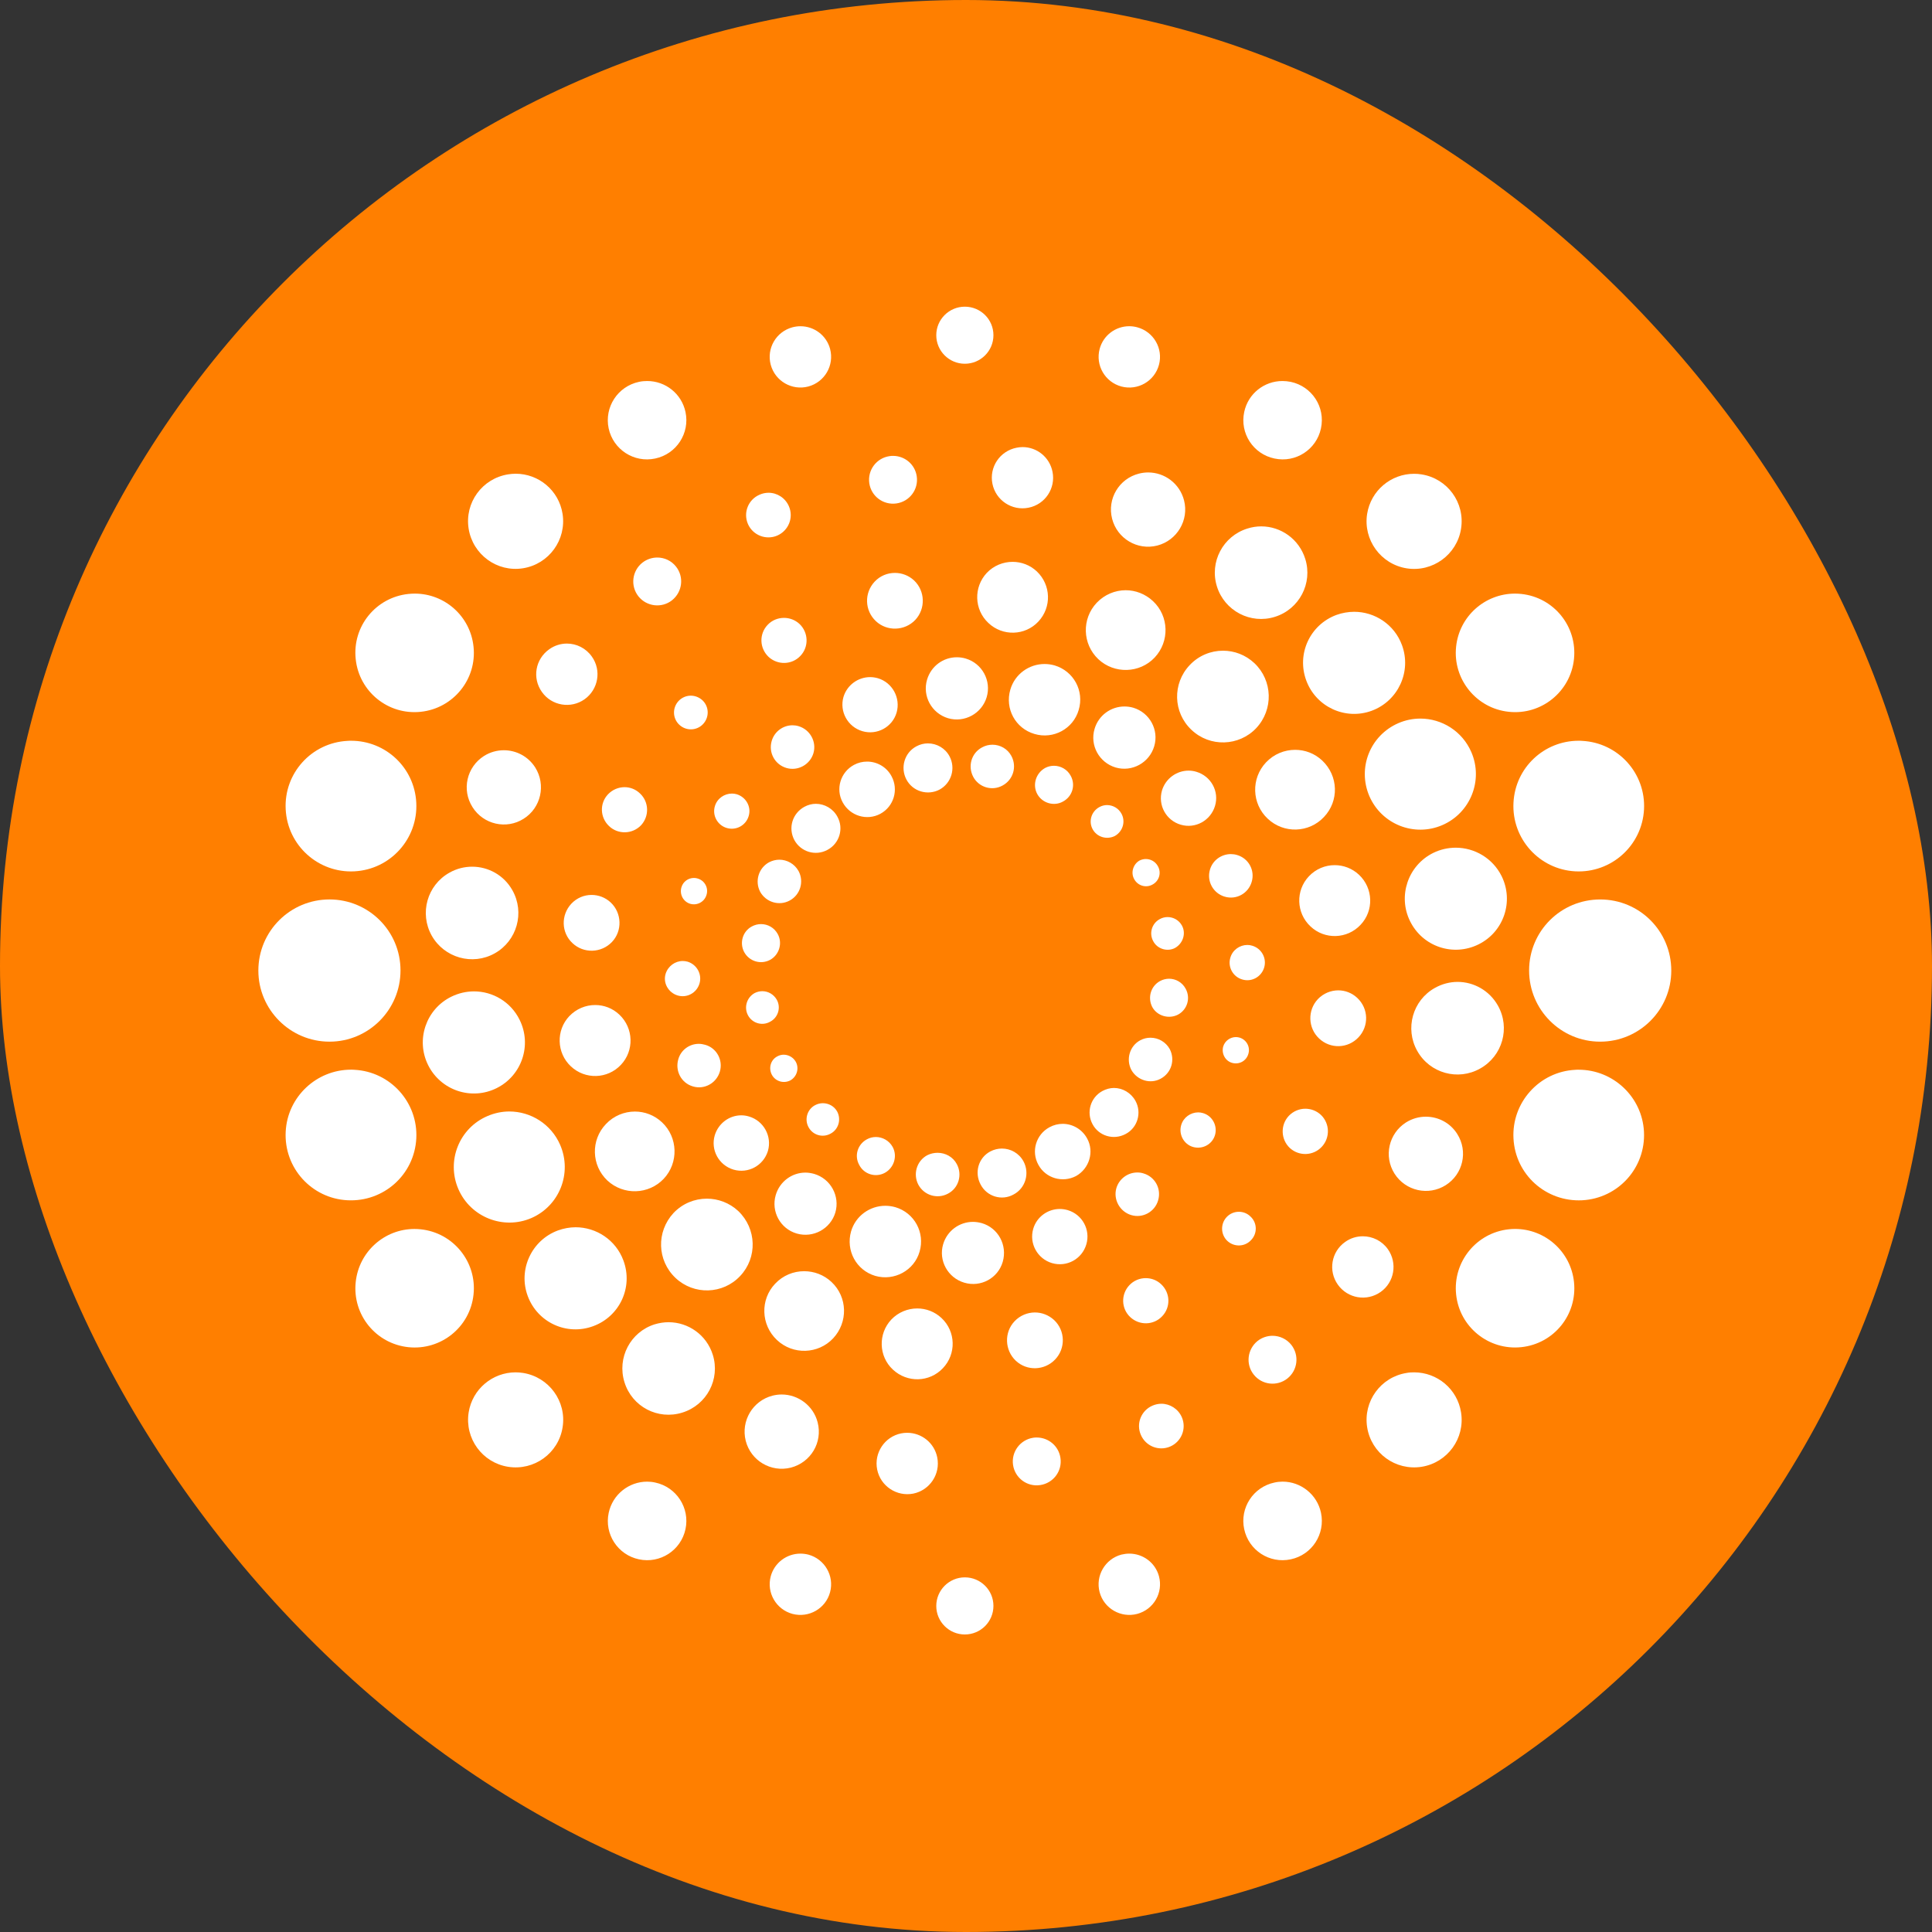
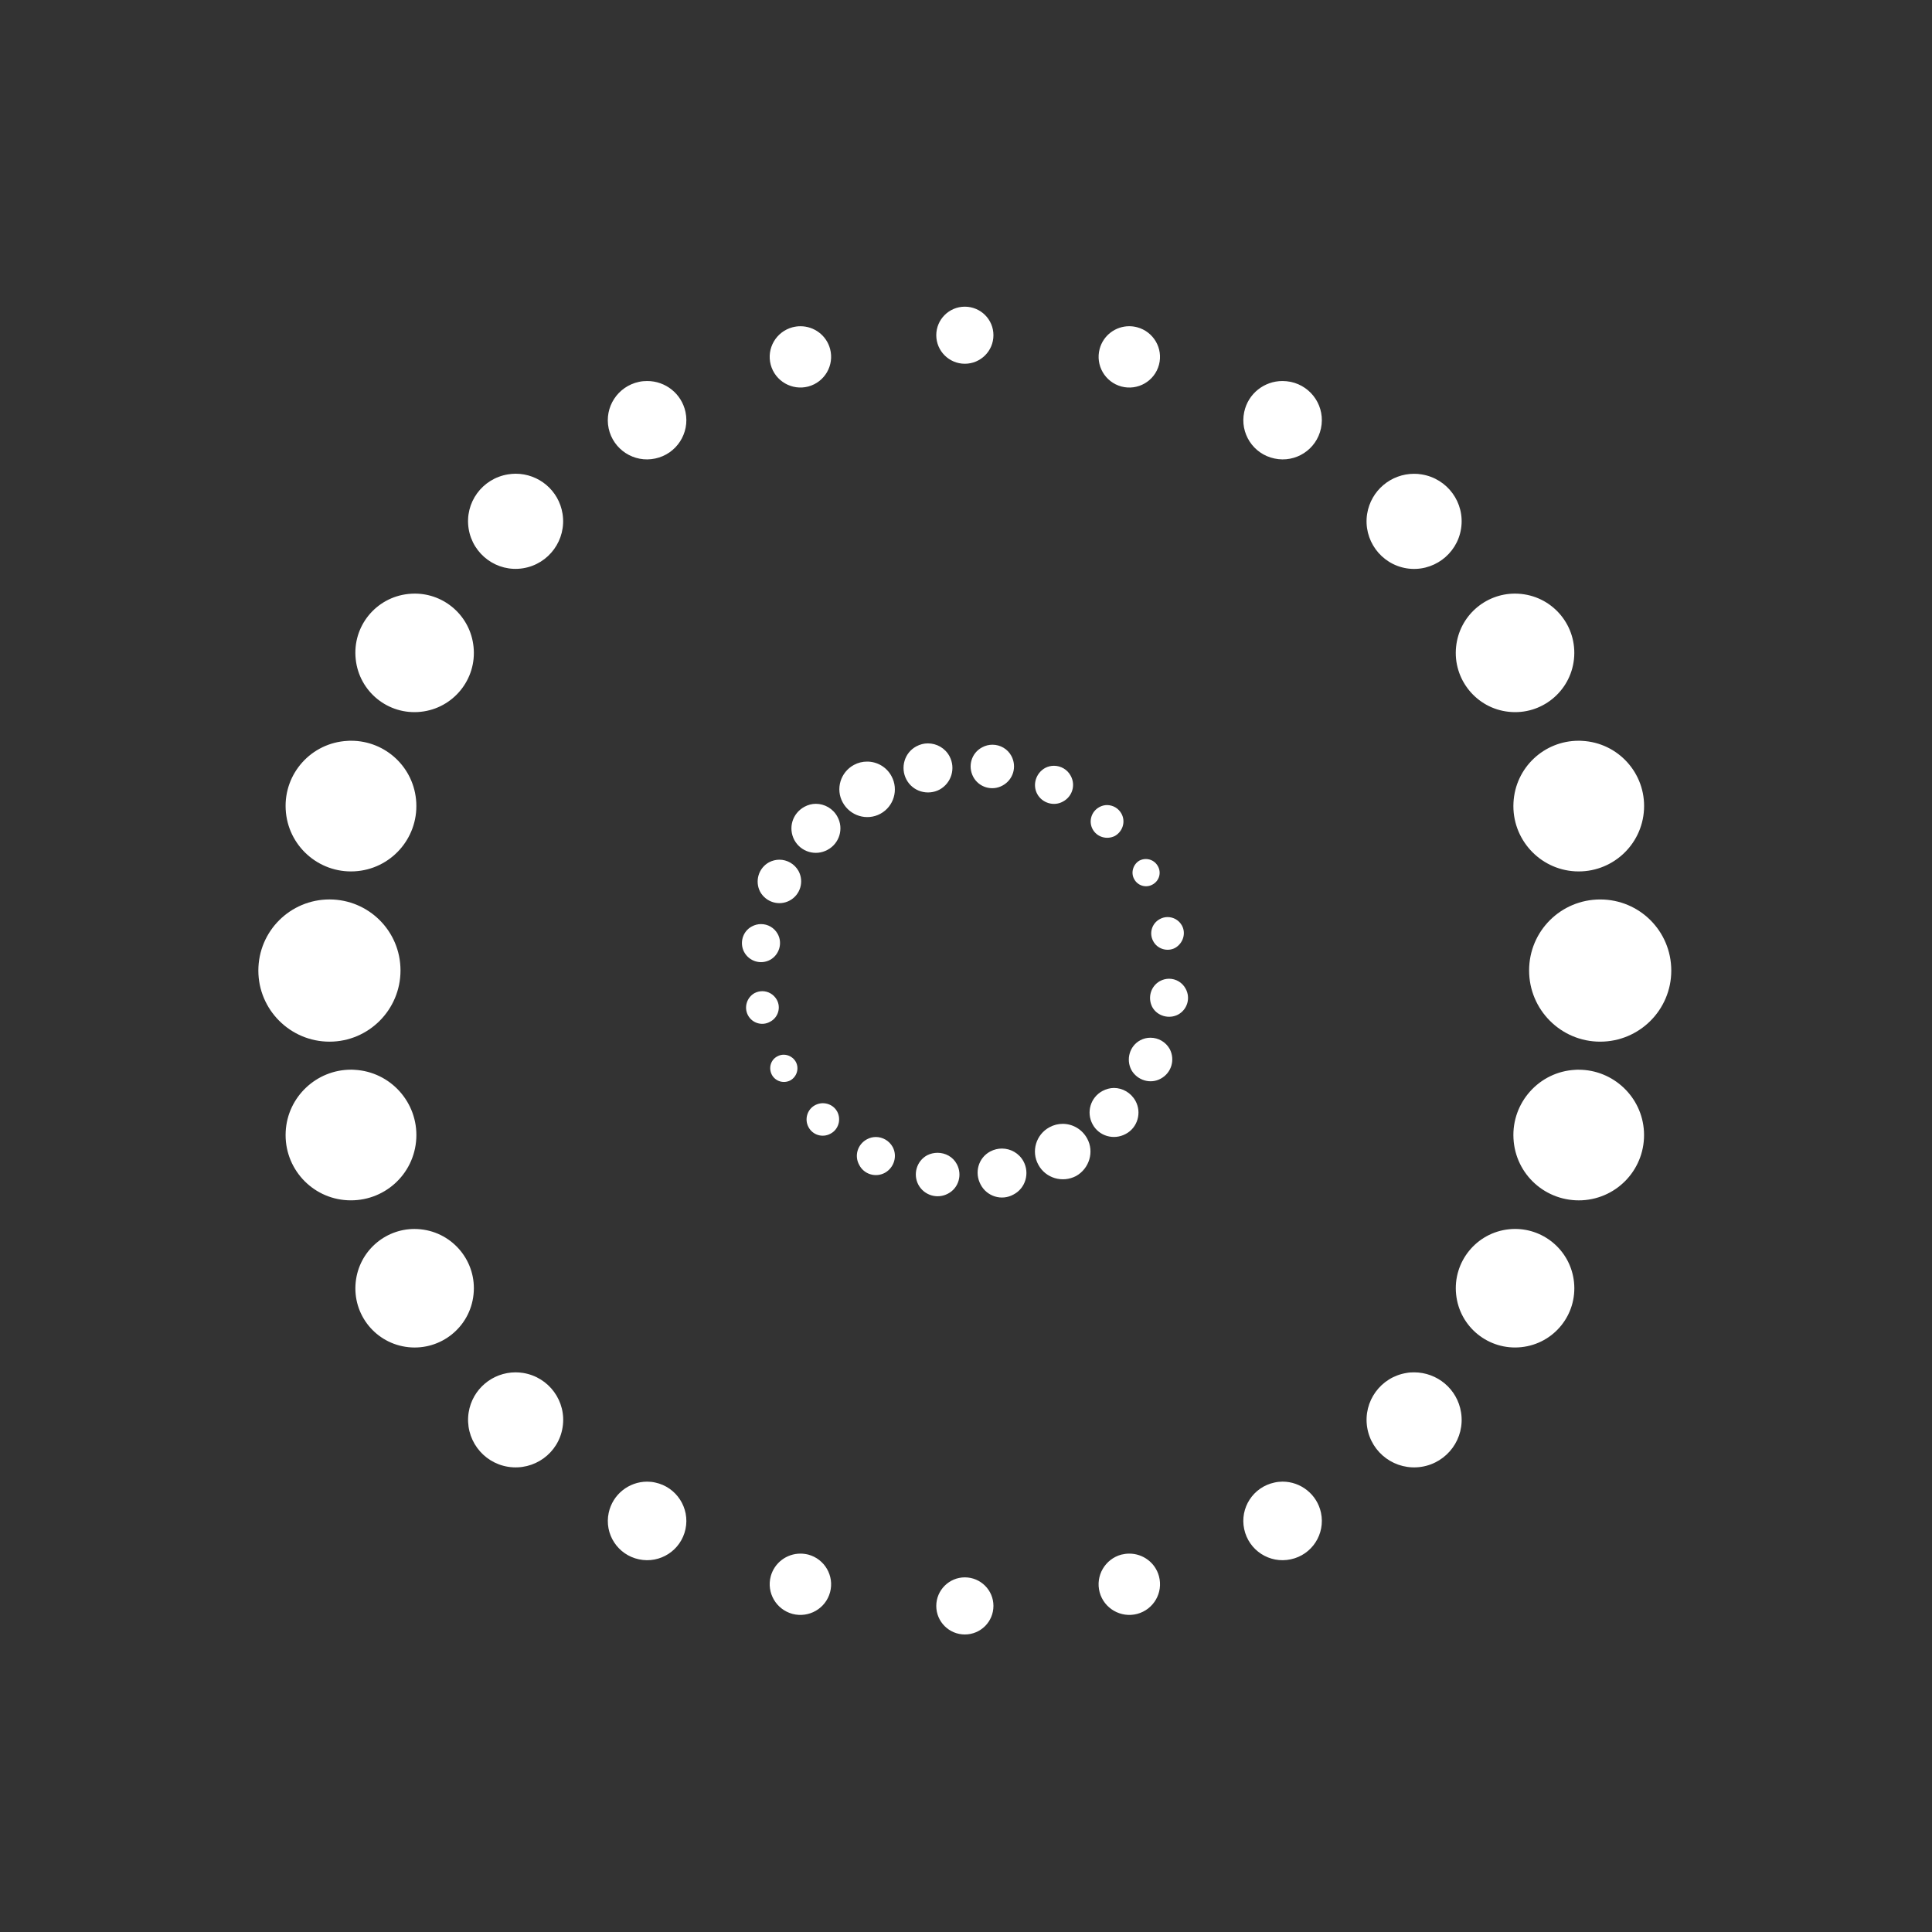
<svg xmlns="http://www.w3.org/2000/svg" width="80px" height="80px" viewBox="0 0 80 80" version="1.1">
  <rect x="0" y="0" width="80" height="80" fill="#333333" stroke="none" />
  <title>publication-logo</title>
  <g stroke="none" stroke-width="1" fill="none" fill-rule="evenodd">
    <g transform="translate(-256, -6539)">
      <g transform="translate(256, 6178)">
        <g transform="translate(0, 121)">
          <g transform="translate(0, 240)">
            <g>
-               <rect fill="#FF7F00" x="0" y="0" width="80" height="80" rx="40" />
              <g transform="translate(10.664, 12.042)" fill="#FFFFFF" fill-rule="nonzero">
                <path d="M27.276,37.419 C26.785,37.155 26.61,36.538 26.867,36.051 L26.867,36.051 C27.13,35.549 27.752,35.371 28.244,35.632 L28.244,35.632 C28.736,35.904 28.916,36.516 28.653,37.01 L28.653,37.01 C28.473,37.349 28.121,37.544 27.759,37.544 L27.759,37.544 C27.596,37.545 27.43,37.503 27.276,37.419 M30,37.378 C29.558,37.143 29.403,36.6 29.635,36.16 L29.635,36.16 C29.866,35.724 30.413,35.559 30.848,35.798 L30.848,35.798 C31.293,36.038 31.45,36.579 31.218,37.018 L31.218,37.018 C31.061,37.317 30.752,37.489 30.431,37.489 L30.431,37.489 C30.285,37.489 30.138,37.454 30,37.378 M24.694,36.652 C24.138,36.351 23.926,35.654 24.231,35.1 L24.231,35.1 C24.534,34.543 25.228,34.327 25.791,34.629 L25.791,34.629 C26.349,34.932 26.552,35.628 26.253,36.183 L26.253,36.183 C26.047,36.571 25.65,36.79 25.241,36.79 L25.241,36.79 C25.054,36.79 24.868,36.747 24.694,36.652 M32.612,36.526 C32.227,36.311 32.081,35.828 32.285,35.45 L32.285,35.45 C32.492,35.068 32.98,34.926 33.351,35.135 L33.351,35.135 C33.742,35.344 33.882,35.819 33.673,36.2 L33.673,36.2 C33.533,36.466 33.258,36.617 32.976,36.617 L32.976,36.617 C32.85,36.616 32.727,36.587 32.612,36.526 M22.644,34.918 C22.146,34.645 21.962,34.041 22.23,33.538 L22.23,33.538 C22.498,33.051 23.104,32.868 23.596,33.133 L23.596,33.133 C24.097,33.397 24.281,34.016 24.014,34.503 L24.014,34.503 C23.833,34.844 23.48,35.042 23.118,35.042 L23.118,35.042 C22.958,35.042 22.794,35 22.644,34.918 M34.859,34.907 C34.523,34.724 34.404,34.316 34.579,33.991 L34.579,33.991 C34.756,33.664 35.163,33.543 35.5,33.71 L35.5,33.71 C35.827,33.896 35.953,34.304 35.774,34.633 L35.774,34.633 C35.649,34.861 35.419,34.987 35.178,34.99 L35.178,34.99 C35.07,34.99 34.961,34.963 34.859,34.907 M36.519,32.692 C36.258,32.541 36.148,32.191 36.301,31.922 L36.301,31.922 C36.448,31.648 36.79,31.548 37.056,31.697 L37.056,31.697 C37.332,31.843 37.436,32.18 37.285,32.453 L37.285,32.453 C37.182,32.648 36.986,32.756 36.781,32.756 L36.781,32.756 C36.695,32.757 36.605,32.734 36.519,32.692 M21.183,32.622 C20.744,32.384 20.584,31.836 20.812,31.4 L20.812,31.4 C21.053,30.966 21.598,30.8 22.034,31.036 L22.034,31.036 C22.472,31.27 22.64,31.818 22.402,32.259 L22.402,32.259 C22.235,32.558 21.925,32.728 21.606,32.728 L21.606,32.728 C21.464,32.727 21.317,32.692 21.183,32.622 M37.366,30.271 C37.032,30.096 36.907,29.682 37.089,29.353 L37.089,29.353 C37.26,29.026 37.678,28.906 37.993,29.074 L37.993,29.074 C38.326,29.264 38.454,29.678 38.278,30 L38.278,30 C38.154,30.227 37.921,30.352 37.684,30.352 L37.684,30.352 C37.577,30.352 37.465,30.326 37.366,30.271 M20.465,29.962 C20.088,29.76 19.948,29.283 20.151,28.902 L20.151,28.902 C20.363,28.515 20.837,28.375 21.222,28.579 L21.222,28.579 C21.602,28.786 21.748,29.271 21.541,29.649 L21.541,29.649 C21.397,29.913 21.13,30.061 20.85,30.061 L20.85,30.061 C20.72,30.062 20.588,30.029 20.465,29.962 M37.37,27.703 C36.985,27.492 36.85,27.018 37.047,26.63 L37.047,26.63 C37.25,26.253 37.743,26.115 38.121,26.316 L38.121,26.316 C38.504,26.526 38.641,27.003 38.432,27.384 L38.432,27.384 C38.292,27.648 38.023,27.799 37.744,27.799 L37.744,27.799 C37.617,27.798 37.491,27.768 37.37,27.703 M20.581,27.204 C20.257,27.022 20.132,26.61 20.31,26.282 L20.31,26.282 C20.489,25.951 20.903,25.835 21.224,26.018 L21.224,26.018 C21.553,26.186 21.685,26.603 21.5,26.931 L21.5,26.931 C21.372,27.155 21.142,27.283 20.902,27.283 L20.902,27.283 C20.793,27.283 20.684,27.257 20.581,27.204 M36.552,25.251 C36.112,25.017 35.952,24.459 36.184,24.021 L36.184,24.021 C36.425,23.592 36.97,23.424 37.398,23.66 L37.398,23.66 C37.846,23.901 38.001,24.444 37.774,24.884 L37.774,24.884 C37.608,25.183 37.299,25.356 36.977,25.356 L36.977,25.356 C36.834,25.358 36.687,25.323 36.552,25.251 M21.525,24.585 C21.248,24.444 21.15,24.101 21.298,23.82 L21.298,23.82 C21.444,23.551 21.782,23.444 22.064,23.59 L22.064,23.59 C22.334,23.743 22.437,24.087 22.287,24.361 L22.287,24.361 C22.183,24.543 21.987,24.653 21.788,24.653 L21.788,24.653 C21.699,24.653 21.61,24.632 21.525,24.585 M34.985,23.15 C34.49,22.882 34.31,22.269 34.575,21.777 L34.575,21.777 C34.835,21.285 35.451,21.102 35.948,21.371 L35.948,21.371 C36.44,21.628 36.622,22.252 36.354,22.74 L36.354,22.74 C36.168,23.078 35.819,23.276 35.461,23.276 L35.461,23.276 C35.302,23.275 35.138,23.232 34.985,23.15 M23.09,22.565 C22.76,22.393 22.639,21.978 22.814,21.655 L22.814,21.655 C22.989,21.324 23.398,21.201 23.728,21.384 L23.728,21.384 C24.053,21.554 24.178,21.964 24.003,22.297 L24.003,22.297 C23.883,22.519 23.649,22.645 23.407,22.645 L23.407,22.645 C23.299,22.644 23.192,22.619 23.09,22.565 M32.792,21.649 C32.237,21.351 32.023,20.653 32.333,20.094 L32.333,20.094 C32.635,19.537 33.331,19.336 33.891,19.628 L33.891,19.628 C34.445,19.937 34.652,20.638 34.354,21.18 L34.354,21.18 C34.145,21.568 33.75,21.79 33.341,21.79 L33.341,21.79 C33.155,21.79 32.969,21.746 32.792,21.649 M25.233,21.15 C24.842,20.939 24.703,20.465 24.916,20.086 L24.916,20.086 C25.113,19.7 25.595,19.555 25.976,19.762 L25.976,19.762 C26.361,19.975 26.504,20.46 26.298,20.835 L26.298,20.835 C26.153,21.095 25.882,21.245 25.603,21.245 L25.603,21.245 C25.479,21.245 25.351,21.215 25.233,21.15 M30.342,20.647 C29.846,20.384 29.675,19.771 29.943,19.274 L29.943,19.274 C30.2,18.784 30.813,18.589 31.306,18.865 L31.306,18.865 C31.802,19.125 31.98,19.745 31.717,20.236 L31.717,20.236 C31.532,20.575 31.185,20.767 30.823,20.767 L30.823,20.767 C30.661,20.767 30.497,20.728 30.342,20.647 M27.728,20.489 C27.29,20.252 27.134,19.702 27.364,19.268 L27.364,19.268 C27.605,18.825 28.15,18.665 28.588,18.899 L28.588,18.899 C29.032,19.129 29.192,19.681 28.956,20.122 L28.956,20.122 C28.796,20.425 28.482,20.591 28.159,20.591 L28.159,20.591 C28.011,20.591 27.865,20.558 27.728,20.489" transform="translate(29.294, 28.142) scale(-1, 1) rotate(-180) translate(-29.294, -28.142) " />
-                 <path d="M27.724,40.199 C27.522,39.517 27.911,38.806 28.593,38.6 L28.593,38.6 C29.277,38.401 29.989,38.795 30.192,39.47 L30.192,39.47 C30.395,40.152 30.005,40.871 29.324,41.071 L29.324,41.071 C29.201,41.108 29.076,41.124 28.956,41.124 L28.956,41.124 C28.396,41.124 27.891,40.76 27.724,40.199 M31.171,39.783 C30.942,38.997 31.378,38.181 32.172,37.948 L32.172,37.948 C32.954,37.716 33.775,38.161 34.002,38.94 L34.002,38.94 C34.241,39.732 33.792,40.553 33.004,40.787 L33.004,40.787 C32.865,40.826 32.727,40.845 32.589,40.845 L32.589,40.845 C31.947,40.845 31.358,40.428 31.171,39.783 M24.263,39.484 C24.088,38.878 24.437,38.243 25.044,38.064 L25.044,38.064 C25.647,37.885 26.288,38.229 26.463,38.836 L26.463,38.836 C26.635,39.44 26.288,40.078 25.687,40.256 L25.687,40.256 C25.58,40.286 25.473,40.302 25.368,40.302 L25.368,40.302 C24.87,40.303 24.414,39.978 24.263,39.484 M34.66,38.159 C34.456,37.477 34.85,36.763 35.532,36.56 L35.532,36.56 C36.215,36.361 36.928,36.759 37.129,37.437 L37.129,37.437 C37.333,38.116 36.942,38.833 36.261,39.035 L36.261,39.035 C36.14,39.07 36.017,39.086 35.899,39.086 L35.899,39.086 C35.337,39.087 34.825,38.721 34.66,38.159 M21.29,37.658 C21.15,37.178 21.419,36.682 21.9,36.54 L21.9,36.54 C22.374,36.401 22.877,36.677 23.019,37.153 L23.019,37.153 C23.156,37.626 22.881,38.127 22.406,38.27 L22.406,38.27 C22.32,38.296 22.235,38.308 22.152,38.308 L22.152,38.308 C21.76,38.307 21.405,38.051 21.29,37.658 M37.452,35.61 C37.273,34.998 37.624,34.367 38.227,34.191 L38.227,34.191 C38.835,34.012 39.465,34.363 39.647,34.968 L39.647,34.968 C39.829,35.569 39.482,36.204 38.871,36.383 L38.871,36.383 C38.764,36.416 38.657,36.43 38.551,36.43 L38.551,36.43 C38.059,36.429 37.603,36.106 37.452,35.61 M18.937,34.956 C18.822,34.573 19.047,34.165 19.433,34.054 L19.433,34.054 C19.818,33.942 20.22,34.16 20.336,34.545 L20.336,34.545 C20.456,34.93 20.228,35.333 19.845,35.451 L19.845,35.451 C19.778,35.47 19.712,35.48 19.646,35.48 L19.646,35.48 C19.327,35.48 19.031,35.276 18.937,34.956 M39.439,32.333 C39.293,31.848 39.575,31.349 40.049,31.211 L40.049,31.211 C40.529,31.069 41.025,31.343 41.166,31.824 L41.166,31.824 C41.308,32.302 41.038,32.798 40.558,32.937 L40.558,32.937 C40.475,32.962 40.387,32.974 40.301,32.974 L40.301,32.974 C39.912,32.973 39.551,32.72 39.439,32.333 M17.552,31.597 C17.467,31.305 17.629,31.001 17.918,30.915 L17.918,30.915 C18.21,30.832 18.511,31.001 18.593,31.291 L18.593,31.291 C18.679,31.576 18.515,31.88 18.223,31.963 L18.223,31.963 C18.173,31.979 18.121,31.986 18.071,31.986 L18.071,31.986 C17.836,31.987 17.619,31.834 17.552,31.597 M40.282,28.684 C40.166,28.304 40.387,27.893 40.777,27.782 L40.777,27.782 C41.163,27.666 41.567,27.888 41.683,28.278 L41.683,28.278 C41.795,28.659 41.578,29.065 41.189,29.18 L41.189,29.18 C41.12,29.202 41.054,29.211 40.985,29.211 L40.985,29.211 C40.668,29.211 40.371,29.001 40.282,28.684 M16.899,28.02 C16.78,27.638 17.012,27.236 17.395,27.12 L17.395,27.12 C17.779,27.005 18.182,27.223 18.3,27.612 L18.3,27.612 C18.415,27.995 18.194,28.4 17.808,28.519 L17.808,28.519 C17.741,28.538 17.673,28.547 17.606,28.547 L17.606,28.547 C17.291,28.547 16.999,28.336 16.899,28.02 M39.986,25.005 C39.907,24.72 40.067,24.411 40.351,24.33 L40.351,24.33 C40.645,24.245 40.943,24.407 41.028,24.701 L41.028,24.701 C41.116,24.986 40.952,25.29 40.661,25.376 L40.661,25.376 C40.611,25.389 40.561,25.397 40.513,25.397 L40.513,25.397 C40.278,25.397 40.056,25.242 39.986,25.005 M17.421,24.472 C17.286,23.996 17.544,23.493 18.029,23.354 L18.029,23.354 C18.501,23.21 19.003,23.489 19.144,23.968 L19.144,23.968 C19.284,24.444 19.009,24.947 18.536,25.077 L18.536,25.077 C18.448,25.102 18.359,25.117 18.271,25.117 L18.271,25.117 C17.881,25.117 17.528,24.862 17.421,24.472 M38.247,21.754 C38.133,21.366 38.355,20.958 38.735,20.847 L38.735,20.847 C39.128,20.735 39.535,20.955 39.647,21.341 L39.647,21.341 C39.758,21.724 39.537,22.136 39.153,22.248 L39.153,22.248 C39.085,22.269 39.016,22.279 38.95,22.279 L38.95,22.279 C38.633,22.277 38.34,22.071 38.247,21.754 M18.933,21.331 C18.754,20.725 19.099,20.092 19.707,19.909 L19.707,19.909 C20.321,19.73 20.95,20.078 21.134,20.682 L21.134,20.682 C21.31,21.29 20.958,21.929 20.353,22.108 L20.353,22.108 C20.244,22.141 20.138,22.157 20.03,22.157 L20.03,22.157 C19.537,22.157 19.085,21.829 18.933,21.331 M35.563,19.143 C35.426,18.671 35.704,18.168 36.178,18.026 L36.178,18.026 C36.654,17.884 37.152,18.16 37.29,18.631 L37.29,18.631 C37.437,19.114 37.162,19.612 36.687,19.751 L36.687,19.751 C36.601,19.78 36.516,19.79 36.43,19.79 L36.43,19.79 C36.038,19.79 35.679,19.533 35.563,19.143 M21.457,18.854 C21.259,18.179 21.642,17.462 22.327,17.262 L22.327,17.262 C23.011,17.065 23.723,17.456 23.926,18.132 L23.926,18.132 C24.123,18.81 23.734,19.531 23.048,19.732 L23.048,19.732 C22.928,19.765 22.806,19.785 22.686,19.785 L22.686,19.785 C22.128,19.785 21.622,19.417 21.457,18.854 M24.577,17.351 C24.352,16.558 24.79,15.743 25.579,15.508 L25.579,15.508 C26.365,15.284 27.191,15.733 27.414,16.511 L27.414,16.511 C27.646,17.297 27.2,18.121 26.411,18.353 L26.411,18.353 C26.272,18.392 26.133,18.411 25.995,18.411 L25.995,18.411 C25.354,18.411 24.765,17.995 24.577,17.351 M32.12,17.458 C31.943,16.85 32.294,16.217 32.896,16.038 L32.896,16.038 C33.508,15.859 34.14,16.205 34.319,16.815 L34.319,16.815 C34.497,17.416 34.154,18.054 33.543,18.233 L33.543,18.233 C33.435,18.263 33.325,18.279 33.217,18.279 L33.217,18.279 C32.722,18.278 32.264,17.953 32.12,17.458 M28.389,16.817 C28.19,16.142 28.583,15.43 29.262,15.228 L29.262,15.228 C29.947,15.022 30.663,15.414 30.858,16.093 L30.858,16.093 C31.055,16.778 30.673,17.492 29.989,17.693 L29.989,17.693 C29.866,17.726 29.743,17.745 29.624,17.745 L29.624,17.745 C29.066,17.745 28.555,17.38 28.389,16.817" transform="translate(29.29, 28.149) scale(-1, 1) rotate(-180) translate(-29.29, -28.149) " />
-                 <path d="M30.197,44.614 C29.644,44.023 29.671,43.094 30.263,42.54 L30.263,42.54 C30.851,41.981 31.782,42.009 32.332,42.598 L32.332,42.598 C32.889,43.192 32.857,44.116 32.27,44.674 L32.27,44.674 C31.986,44.941 31.626,45.071 31.266,45.071 L31.266,45.071 C30.877,45.071 30.485,44.918 30.197,44.614 M25.554,44.252 C25.116,43.786 25.136,43.057 25.603,42.617 L25.603,42.617 C26.062,42.183 26.798,42.206 27.236,42.667 L27.236,42.667 C27.668,43.131 27.648,43.864 27.184,44.303 L27.184,44.303 C26.961,44.509 26.677,44.613 26.394,44.613 L26.394,44.613 C26.086,44.614 25.781,44.494 25.554,44.252 M34.748,43.376 C34.123,42.712 34.151,41.673 34.814,41.042 L34.814,41.042 C35.477,40.419 36.529,40.451 37.149,41.11 L37.149,41.11 C37.771,41.773 37.745,42.819 37.081,43.443 L37.081,43.443 C36.758,43.745 36.353,43.896 35.947,43.896 L35.947,43.896 C35.509,43.895 35.073,43.718 34.748,43.376 M21.119,42.459 C20.765,42.084 20.783,41.499 21.158,41.139 L21.158,41.139 C21.536,40.787 22.127,40.801 22.481,41.179 L22.481,41.179 C22.836,41.553 22.814,42.146 22.442,42.499 L22.442,42.499 C22.26,42.668 22.03,42.751 21.799,42.751 L21.799,42.751 C21.549,42.751 21.301,42.654 21.119,42.459 M38.598,40.794 C37.877,40.033 37.906,38.834 38.673,38.114 L38.673,38.114 C39.434,37.39 40.639,37.43 41.354,38.186 L41.354,38.186 C42.074,38.957 42.039,40.156 41.277,40.877 L41.277,40.877 C40.908,41.223 40.442,41.392 39.978,41.392 L39.978,41.392 C39.473,41.392 38.97,41.191 38.598,40.794 M17.438,39.314 C17.171,39.031 17.182,38.59 17.464,38.326 L17.464,38.326 C17.749,38.059 18.188,38.076 18.449,38.354 L18.449,38.354 C18.714,38.637 18.702,39.075 18.423,39.339 L18.423,39.339 C18.285,39.465 18.112,39.53 17.941,39.53 L17.941,39.53 C17.756,39.53 17.575,39.456 17.438,39.314 M41.759,36.767 C41.135,36.106 41.163,35.06 41.829,34.436 L41.829,34.436 C42.495,33.807 43.54,33.844 44.159,34.506 L44.159,34.506 C44.789,35.169 44.758,36.208 44.089,36.841 L44.089,36.841 C43.772,37.141 43.37,37.287 42.965,37.287 L42.965,37.287 C42.525,37.287 42.086,37.113 41.759,36.767 M14.516,35.449 C14.157,35.074 14.178,34.485 14.558,34.127 L14.558,34.127 C14.929,33.774 15.522,33.791 15.878,34.161 L15.878,34.161 C16.228,34.538 16.214,35.129 15.837,35.481 L15.837,35.481 C15.657,35.655 15.428,35.741 15.199,35.741 L15.199,35.741 C14.949,35.741 14.703,35.642 14.516,35.449 M43.535,32.051 C42.978,31.462 43.006,30.532 43.599,29.977 L43.599,29.977 C44.188,29.417 45.12,29.45 45.672,30.039 L45.672,30.039 C46.232,30.626 46.201,31.556 45.61,32.113 L45.61,32.113 C45.326,32.38 44.964,32.512 44.602,32.512 L44.602,32.512 C44.214,32.513 43.824,32.357 43.535,32.051 M12.991,30.912 C12.56,30.446 12.572,29.722 13.04,29.284 L13.04,29.284 C13.502,28.846 14.236,28.868 14.676,29.331 L14.676,29.331 C15.113,29.79 15.086,30.529 14.627,30.964 L14.627,30.964 C14.4,31.177 14.116,31.279 13.831,31.279 L13.831,31.279 C13.523,31.279 13.219,31.156 12.991,30.912 M43.905,26.963 C43.47,26.498 43.496,25.768 43.956,25.335 L43.956,25.335 C44.426,24.891 45.15,24.916 45.589,25.383 L45.589,25.383 C46.026,25.846 46.009,26.573 45.537,27.015 L45.537,27.015 C45.315,27.223 45.033,27.328 44.749,27.328 L44.749,27.328 C44.441,27.326 44.133,27.203 43.905,26.963 M12.907,26.257 C12.355,25.672 12.381,24.738 12.972,24.183 L12.972,24.183 C13.564,23.624 14.491,23.652 15.046,24.243 L15.046,24.243 C15.601,24.828 15.575,25.763 14.983,26.321 L14.983,26.321 C14.702,26.589 14.343,26.72 13.984,26.72 L13.984,26.72 C13.59,26.722 13.199,26.563 12.907,26.257 M42.705,22.133 C42.349,21.757 42.367,21.16 42.742,20.803 L42.742,20.803 C43.122,20.451 43.715,20.469 44.068,20.85 L44.068,20.85 C44.419,21.224 44.405,21.817 44.03,22.173 L44.03,22.173 C43.848,22.342 43.617,22.426 43.386,22.426 L43.386,22.426 C43.137,22.426 42.89,22.325 42.705,22.133 M14.423,21.788 C13.796,21.13 13.819,20.085 14.485,19.454 L14.485,19.454 C15.153,18.832 16.199,18.868 16.82,19.526 L16.82,19.526 C17.442,20.187 17.411,21.238 16.752,21.86 L16.752,21.86 C16.434,22.161 16.03,22.309 15.627,22.309 L15.627,22.309 C15.186,22.309 14.746,22.133 14.423,21.788 M17.224,18.107 C16.508,17.333 16.541,16.146 17.307,15.42 L17.307,15.42 C18.068,14.701 19.271,14.736 19.986,15.501 L19.986,15.501 C20.706,16.264 20.668,17.458 19.908,18.188 L19.908,18.188 C19.54,18.531 19.071,18.702 18.605,18.702 L18.605,18.702 C18.1,18.702 17.597,18.502 17.224,18.107 M40.128,17.939 C39.867,17.658 39.879,17.215 40.159,16.951 L40.159,16.951 C40.442,16.691 40.879,16.703 41.141,16.987 L41.141,16.987 C41.409,17.263 41.398,17.706 41.112,17.966 L41.112,17.966 C40.981,18.094 40.808,18.159 40.635,18.159 L40.635,18.159 C40.449,18.159 40.264,18.085 40.128,17.939 M21.432,15.179 C20.809,14.525 20.839,13.478 21.507,12.85 L21.507,12.85 C22.168,12.224 23.216,12.259 23.835,12.919 L23.835,12.919 C24.457,13.585 24.435,14.627 23.766,15.253 L23.766,15.253 C23.447,15.552 23.04,15.698 22.635,15.698 L22.635,15.698 C22.194,15.699 21.756,15.525 21.432,15.179 M36.099,15.117 C35.745,14.741 35.761,14.148 36.138,13.797 L36.138,13.797 C36.518,13.442 37.11,13.458 37.463,13.837 L37.463,13.837 C37.816,14.208 37.799,14.799 37.421,15.155 L37.421,15.155 C37.24,15.328 37.01,15.411 36.778,15.411 L36.778,15.411 C36.531,15.411 36.282,15.313 36.099,15.117 M26.244,13.697 C25.69,13.11 25.716,12.176 26.307,11.626 L26.307,11.626 C26.905,11.066 27.827,11.095 28.381,11.684 L28.381,11.684 C28.939,12.271 28.916,13.203 28.323,13.758 L28.323,13.758 C28.039,14.025 27.678,14.156 27.317,14.156 L27.317,14.156 C26.924,14.156 26.533,14 26.244,13.697 M31.346,13.625 C30.911,13.166 30.935,12.43 31.397,11.992 L31.397,11.992 C31.863,11.553 32.593,11.584 33.03,12.046 L33.03,12.046 C33.465,12.505 33.45,13.238 32.983,13.677 L32.983,13.677 C32.756,13.885 32.473,13.99 32.188,13.99 L32.188,13.99 C31.881,13.989 31.574,13.866 31.346,13.625" transform="translate(29.292, 28.147) scale(-1, 1) rotate(-180) translate(-29.292, -28.147) " />
-                 <path d="M31.427,49.802 C30.739,49.666 30.292,49.002 30.43,48.311 L30.43,48.311 C30.568,47.625 31.236,47.18 31.926,47.319 L31.926,47.319 C32.612,47.455 33.056,48.121 32.918,48.808 L32.918,48.808 C32.797,49.414 32.27,49.829 31.68,49.829 L31.68,49.829 C31.597,49.828 31.513,49.821 31.427,49.802 M26.168,49.454 C25.629,49.376 25.253,48.876 25.332,48.332 L25.332,48.332 C25.412,47.788 25.916,47.418 26.457,47.496 L26.457,47.496 C27,47.575 27.377,48.076 27.296,48.621 L27.296,48.621 C27.225,49.112 26.801,49.465 26.317,49.465 L26.317,49.465 C26.265,49.465 26.219,49.464 26.168,49.454 M36.495,48.73 C35.674,48.522 35.174,47.689 35.386,46.861 L35.386,46.861 C35.596,46.04 36.435,45.541 37.256,45.752 L37.256,45.752 C38.076,45.964 38.575,46.803 38.365,47.622 L38.365,47.622 C38.186,48.32 37.563,48.779 36.878,48.779 L36.878,48.779 C36.75,48.779 36.622,48.762 36.495,48.73 M20.789,47.858 C20.321,47.658 20.103,47.118 20.306,46.645 L20.306,46.645 C20.509,46.179 21.053,45.965 21.52,46.165 L21.52,46.165 C21.988,46.369 22.206,46.909 22.003,47.378 L22.003,47.378 C21.852,47.728 21.513,47.938 21.158,47.938 L21.158,47.938 C21.033,47.937 20.908,47.912 20.789,47.858 M40.985,46.455 C39.978,46.142 39.409,45.07 39.727,44.056 L39.727,44.056 C40.042,43.047 41.12,42.483 42.126,42.8 L42.126,42.8 C43.137,43.115 43.7,44.191 43.384,45.198 L43.384,45.198 C43.127,46.021 42.374,46.546 41.561,46.546 L41.561,46.546 C41.37,46.546 41.178,46.517 40.985,46.455 M15.934,45.042 C15.507,44.701 15.432,44.082 15.77,43.651 L15.77,43.651 C16.111,43.222 16.736,43.149 17.163,43.486 L17.163,43.486 C17.593,43.83 17.669,44.449 17.329,44.88 L17.329,44.88 C17.134,45.128 16.845,45.256 16.553,45.256 L16.553,45.256 C16.337,45.256 16.119,45.186 15.934,45.042 M44.674,42.879 C43.58,42.473 43.017,41.264 43.426,40.163 L43.426,40.163 C43.83,39.068 45.046,38.509 46.138,38.912 L46.138,38.912 C47.233,39.319 47.793,40.537 47.388,41.631 L47.388,41.631 C47.073,42.485 46.264,43.009 45.41,43.009 L45.41,43.009 C45.165,43.008 44.916,42.966 44.674,42.879 M12.077,41.456 C11.504,41.05 11.364,40.266 11.776,39.688 L11.776,39.688 C12.178,39.118 12.971,38.983 13.542,39.387 L13.542,39.387 C14.112,39.793 14.25,40.584 13.843,41.155 L13.843,41.155 C13.596,41.505 13.206,41.693 12.81,41.693 L12.81,41.693 C12.558,41.693 12.299,41.616 12.077,41.456 M47.242,38.399 C46.073,37.893 45.535,36.551 46.038,35.377 L46.038,35.377 C46.543,34.21 47.894,33.673 49.06,34.176 L49.06,34.176 C50.223,34.679 50.765,36.033 50.261,37.198 L50.261,37.198 C49.884,38.07 49.037,38.587 48.15,38.587 L48.15,38.587 C47.846,38.587 47.538,38.527 47.242,38.399 M9.376,37.038 C8.662,36.583 8.443,35.639 8.903,34.918 L8.903,34.918 C9.355,34.201 10.306,33.985 11.02,34.44 L11.02,34.44 C11.739,34.892 11.951,35.846 11.497,36.565 L11.497,36.565 C11.203,37.026 10.708,37.276 10.199,37.276 L10.199,37.276 C9.918,37.276 9.633,37.2 9.376,37.038 M48.68,33.023 C47.635,32.505 47.208,31.236 47.725,30.195 L47.725,30.195 C48.247,29.14 49.51,28.719 50.558,29.237 L50.558,29.237 C51.601,29.751 52.033,31.016 51.513,32.067 L51.513,32.067 C51.143,32.809 50.392,33.241 49.614,33.241 L49.614,33.241 C49.299,33.24 48.98,33.171 48.68,33.023 M7.946,32.206 C7.024,31.691 6.695,30.524 7.213,29.599 L7.213,29.599 C7.733,28.68 8.9,28.348 9.823,28.867 L9.823,28.867 C10.746,29.385 11.073,30.554 10.554,31.477 L10.554,31.477 C10.204,32.104 9.554,32.454 8.888,32.454 L8.888,32.454 C8.568,32.454 8.245,32.376 7.946,32.206 M48.751,27.434 C47.832,26.922 47.5,25.75 48.021,24.826 L48.021,24.826 C48.54,23.9 49.709,23.577 50.627,24.097 L50.627,24.097 C51.553,24.615 51.881,25.779 51.361,26.703 L51.361,26.703 C51.009,27.329 50.359,27.684 49.691,27.684 L49.691,27.684 C49.372,27.683 49.051,27.602 48.751,27.434 M8.018,27.068 C6.979,26.554 6.542,25.289 7.063,24.24 L7.063,24.24 C7.582,23.193 8.852,22.764 9.897,23.283 L9.897,23.283 C10.942,23.8 11.371,25.067 10.852,26.114 L10.852,26.114 C10.484,26.862 9.738,27.291 8.963,27.291 L8.963,27.291 C8.644,27.291 8.323,27.218 8.018,27.068 M9.518,22.127 C8.354,21.629 7.81,20.278 8.315,19.107 L8.315,19.107 C8.818,17.941 10.176,17.405 11.337,17.904 L11.337,17.904 C12.5,18.409 13.036,19.761 12.533,20.931 L12.533,20.931 C12.158,21.799 11.313,22.318 10.427,22.318 L10.427,22.318 C10.123,22.318 9.815,22.255 9.518,22.127 M47.557,21.865 C46.839,21.408 46.626,20.462 47.079,19.745 L47.079,19.745 C47.536,19.026 48.484,18.814 49.201,19.267 L49.201,19.267 C49.917,19.721 50.134,20.666 49.677,21.387 L49.677,21.387 C49.384,21.852 48.887,22.102 48.376,22.102 L48.376,22.102 C48.096,22.102 47.813,22.025 47.557,21.865 M12.437,17.391 C11.345,16.986 10.783,15.767 11.188,14.677 L11.188,14.677 C11.597,13.573 12.813,13.023 13.903,13.43 L13.903,13.43 C14.999,13.835 15.56,15.044 15.151,16.146 L15.151,16.146 C14.836,16.998 14.029,17.524 13.169,17.524 L13.169,17.524 C12.928,17.523 12.679,17.479 12.437,17.391 M45.035,16.915 C44.462,16.512 44.327,15.719 44.733,15.148 L44.733,15.148 C45.14,14.574 45.931,14.44 46.505,14.845 L46.505,14.845 C47.075,15.248 47.211,16.04 46.804,16.617 L46.804,16.617 C46.556,16.966 46.164,17.15 45.768,17.15 L45.768,17.15 C45.513,17.15 45.258,17.076 45.035,16.915 M16.449,13.506 C15.44,13.192 14.878,12.119 15.194,11.107 L15.194,11.107 C15.509,10.089 16.581,9.533 17.591,9.85 L17.591,9.85 C18.6,10.163 19.168,11.233 18.851,12.244 L18.851,12.244 C18.594,13.067 17.837,13.592 17.02,13.592 L17.02,13.592 C16.833,13.592 16.64,13.563 16.449,13.506 M41.411,12.817 C40.985,12.474 40.909,11.852 41.249,11.425 L41.249,11.425 C41.59,10.991 42.215,10.924 42.642,11.26 L42.642,11.26 C43.072,11.601 43.145,12.222 42.807,12.654 L42.807,12.654 C42.611,12.9 42.321,13.03 42.028,13.03 L42.028,13.03 C41.813,13.03 41.596,12.96 41.411,12.817 M21.324,10.551 C20.504,10.339 20.008,9.507 20.215,8.68 L20.215,8.68 C20.426,7.857 21.261,7.363 22.085,7.571 L22.085,7.571 C22.908,7.786 23.405,8.613 23.194,9.441 L23.194,9.441 C23.019,10.134 22.39,10.599 21.704,10.599 L21.704,10.599 C21.579,10.599 21.452,10.583 21.324,10.551 M37.058,10.138 C36.59,9.936 36.373,9.394 36.576,8.928 L36.576,8.928 C36.779,8.455 37.321,8.243 37.789,8.443 L37.789,8.443 C38.257,8.644 38.476,9.188 38.274,9.656 L38.274,9.656 C38.123,10.004 37.781,10.216 37.425,10.216 L37.425,10.216 C37.302,10.215 37.178,10.189 37.058,10.138 M26.652,8.989 C25.965,8.85 25.521,8.18 25.657,7.495 L25.657,7.495 C25.795,6.804 26.466,6.361 27.154,6.495 L27.154,6.495 C27.837,6.637 28.284,7.303 28.145,7.994 L28.145,7.994 C28.025,8.598 27.494,9.013 26.901,9.013 L26.901,9.013 C26.818,9.013 26.736,9.006 26.652,8.989 M32.12,8.808 C31.581,8.727 31.205,8.224 31.284,7.683 L31.284,7.683 C31.364,7.137 31.87,6.767 32.406,6.848 L32.406,6.848 C32.95,6.927 33.328,7.427 33.247,7.97 L33.247,7.97 C33.177,8.464 32.752,8.818 32.264,8.818 L32.264,8.818 C32.214,8.82 32.167,8.815 32.12,8.808" transform="translate(29.288, 28.15) scale(-1, 1) rotate(-180) translate(-29.288, -28.15) " />
                <path d="M28.105,54.458 C28.105,53.804 28.637,53.276 29.287,53.276 L29.287,53.276 C29.941,53.276 30.472,53.804 30.472,54.458 L30.472,54.458 C30.472,55.112 29.942,55.639 29.287,55.639 L29.287,55.639 C28.637,55.639 28.105,55.112 28.105,54.458 M34.87,53.89 C34.689,53.211 35.093,52.517 35.769,52.334 L35.769,52.334 C36.448,52.153 37.145,52.554 37.327,53.234 L37.327,53.234 C37.507,53.911 37.102,54.605 36.425,54.786 L36.425,54.786 C36.314,54.816 36.204,54.83 36.094,54.83 L36.094,54.83 C35.535,54.83 35.022,54.458 34.87,53.89 M22.151,54.786 C21.475,54.605 21.069,53.914 21.25,53.234 L21.25,53.234 C21.433,52.554 22.133,52.155 22.807,52.334 L22.807,52.334 C23.486,52.517 23.888,53.211 23.708,53.89 L23.708,53.89 C23.556,54.458 23.043,54.829 22.483,54.829 L22.483,54.829 C22.373,54.83 22.263,54.815 22.151,54.786 M40.856,51.278 C40.668,50.399 41.228,49.536 42.109,49.352 L42.109,49.352 C42.986,49.163 43.848,49.722 44.034,50.599 L44.034,50.599 C44.224,51.483 43.661,52.339 42.784,52.526 L42.784,52.526 C42.669,52.549 42.552,52.561 42.44,52.561 L42.44,52.561 C41.689,52.561 41.018,52.044 40.856,51.278 M15.793,52.526 C14.916,52.338 14.353,51.482 14.539,50.599 L14.539,50.599 C14.727,49.722 15.591,49.163 16.468,49.352 L16.468,49.352 C17.346,49.537 17.908,50.4 17.721,51.278 L17.721,51.278 C17.557,52.044 16.886,52.561 16.136,52.561 L16.136,52.561 C16.025,52.561 15.91,52.552 15.793,52.526 M10.376,48.696 C9.302,48.524 8.571,47.525 8.741,46.447 L8.741,46.447 C8.912,45.373 9.92,44.635 10.992,44.807 L10.992,44.807 C12.066,44.978 12.8,45.987 12.63,47.063 L12.63,47.063 C12.476,48.035 11.641,48.722 10.689,48.722 L10.689,48.722 C10.587,48.722 10.484,48.713 10.376,48.696 M45.946,47.059 C45.777,45.985 46.51,44.976 47.584,44.804 L47.584,44.804 C48.654,44.635 49.667,45.371 49.835,46.444 L49.835,46.444 C50.006,47.523 49.271,48.525 48.201,48.694 L48.201,48.694 C48.097,48.713 47.993,48.719 47.89,48.719 L47.89,48.719 C46.939,48.72 46.103,48.033 45.946,47.059 M49.63,41.559 C49.488,40.214 50.469,39.003 51.813,38.864 L51.813,38.864 C53.162,38.72 54.368,39.698 54.511,41.046 L54.511,41.046 C54.653,42.401 53.675,43.602 52.329,43.744 L52.329,43.744 C52.24,43.753 52.155,43.758 52.069,43.758 L52.069,43.758 C50.83,43.758 49.761,42.826 49.63,41.559 M6.248,43.744 C4.897,43.602 3.92,42.401 4.065,41.046 L4.065,41.046 C4.205,39.698 5.41,38.72 6.759,38.864 L6.759,38.864 C8.105,39.005 9.087,40.213 8.944,41.559 L8.944,41.559 C8.813,42.825 7.748,43.758 6.512,43.758 L6.512,43.758 C6.425,43.758 6.336,43.753 6.248,43.744 M52.006,35.102 C51.927,33.611 53.076,32.337 54.562,32.258 L54.562,32.258 C56.055,32.179 57.332,33.324 57.411,34.821 L57.411,34.821 C57.489,36.32 56.338,37.584 54.851,37.66 L54.851,37.66 C54.801,37.665 54.751,37.665 54.702,37.665 L54.702,37.665 C53.275,37.665 52.08,36.553 52.006,35.102 M3.724,37.66 C2.238,37.584 1.085,36.32 1.166,34.821 L1.166,34.821 C1.244,33.324 2.523,32.179 4.013,32.258 L4.013,32.258 C5.505,32.337 6.65,33.61 6.573,35.102 L6.573,35.102 C6.498,36.554 5.304,37.665 3.875,37.665 L3.875,37.665 C3.823,37.665 3.774,37.665 3.724,37.66 M52.653,28.153 C52.653,26.524 53.972,25.205 55.595,25.205 L55.595,25.205 C57.223,25.205 58.54,26.524 58.54,28.147 L58.54,28.147 C58.54,29.785 57.223,31.093 55.599,31.093 L55.599,31.093 C53.971,31.094 52.653,29.786 52.653,28.153 M0.034,28.148 C0.034,26.524 1.359,25.205 2.98,25.205 L2.98,25.205 C4.601,25.205 5.92,26.525 5.92,28.154 L5.92,28.154 C5.92,29.786 4.601,31.094 2.98,31.094 L2.98,31.094 C1.359,31.094 0.034,29.786 0.034,28.148 M54.562,24.039 C53.076,23.963 51.927,22.687 52.006,21.198 L52.006,21.198 C52.083,19.694 53.356,18.563 54.85,18.637 L54.85,18.637 C56.338,18.716 57.487,19.978 57.409,21.48 L57.409,21.48 C57.333,22.921 56.133,24.043 54.705,24.043 L54.705,24.043 C54.658,24.044 54.609,24.044 54.562,24.039 M1.166,21.481 C1.087,19.978 2.239,18.714 3.724,18.638 L3.724,18.638 C5.221,18.561 6.495,19.696 6.574,21.199 L6.574,21.199 C6.65,22.688 5.505,23.963 4.012,24.04 L4.012,24.04 C3.965,24.045 3.916,24.045 3.869,24.045 L3.869,24.045 C2.441,24.044 1.24,22.922 1.166,21.481 M51.814,17.436 C50.469,17.294 49.489,16.086 49.631,14.738 L49.631,14.738 C49.771,13.384 50.984,12.414 52.329,12.555 L52.329,12.555 C53.676,12.696 54.654,13.896 54.512,15.251 L54.512,15.251 C54.379,16.515 53.313,17.45 52.074,17.45 L52.074,17.45 C51.987,17.45 51.9,17.446 51.814,17.436 M4.065,15.248 C3.923,13.896 4.899,12.697 6.248,12.554 L6.248,12.554 C7.593,12.414 8.803,13.383 8.944,14.737 L8.944,14.737 C9.087,16.086 8.106,17.293 6.759,17.435 L6.759,17.435 C6.673,17.444 6.585,17.449 6.499,17.449 L6.499,17.449 C5.261,17.45 4.196,16.512 4.065,15.248 M47.585,11.488 C46.511,11.32 45.777,10.314 45.947,9.237 L45.947,9.237 C46.119,8.158 47.127,7.432 48.202,7.601 L48.202,7.601 C49.272,7.773 50.007,8.775 49.835,9.854 L49.835,9.854 C49.682,10.826 48.844,11.512 47.893,11.512 L47.893,11.512 C47.791,11.512 47.687,11.508 47.585,11.488 M8.742,9.853 C8.573,8.775 9.305,7.772 10.377,7.601 L10.377,7.601 C11.452,7.432 12.462,8.158 12.632,9.236 L12.632,9.236 C12.804,10.31 12.068,11.318 10.993,11.488 L10.993,11.488 C10.89,11.504 10.786,11.512 10.684,11.512 L10.684,11.512 C9.734,11.512 8.896,10.823 8.742,9.853 M42.109,6.949 C41.228,6.763 40.667,5.899 40.855,5.021 L40.855,5.021 C41.043,4.14 41.905,3.581 42.784,3.77 L42.784,3.77 C43.661,3.955 44.222,4.815 44.035,5.7 L44.035,5.7 C43.873,6.459 43.198,6.987 42.446,6.987 L42.446,6.987 C42.333,6.986 42.22,6.975 42.109,6.949 M14.541,5.696 C14.352,4.815 14.916,3.955 15.792,3.77 L15.792,3.77 C16.67,3.581 17.533,4.14 17.721,5.021 L17.721,5.021 C17.908,5.898 17.346,6.763 16.468,6.949 L16.468,6.949 C16.356,6.975 16.242,6.986 16.132,6.986 L16.132,6.986 C15.379,6.986 14.704,6.459 14.541,5.696 M35.769,3.965 C35.091,3.782 34.689,3.085 34.869,2.408 L34.869,2.408 C35.052,1.73 35.751,1.332 36.426,1.51 L36.426,1.51 C37.106,1.693 37.508,2.386 37.327,3.067 L37.327,3.067 C37.175,3.634 36.662,4.006 36.098,4.006 L36.098,4.006 C35.99,4.006 35.878,3.991 35.769,3.965 M21.25,3.064 C21.07,2.386 21.475,1.693 22.151,1.51 L22.151,1.51 C22.828,1.332 23.527,1.73 23.708,2.41 L23.708,2.41 C23.888,3.085 23.486,3.781 22.807,3.965 L22.807,3.965 C22.697,3.992 22.587,4.006 22.479,4.006 L22.479,4.006 C21.919,4.006 21.403,3.634 21.25,3.064 M28.105,1.839 C28.105,1.185 28.637,0.658 29.287,0.658 L29.287,0.658 C29.941,0.658 30.472,1.185 30.472,1.842 L30.472,1.842 C30.472,2.494 29.942,3.023 29.287,3.023 L29.287,3.023 C28.637,3.022 28.105,2.493 28.105,1.839" transform="translate(29.287, 28.148) scale(-1, 1) rotate(-180) translate(-29.287, -28.148) " />
              </g>
            </g>
          </g>
        </g>
      </g>
    </g>
  </g>
</svg>